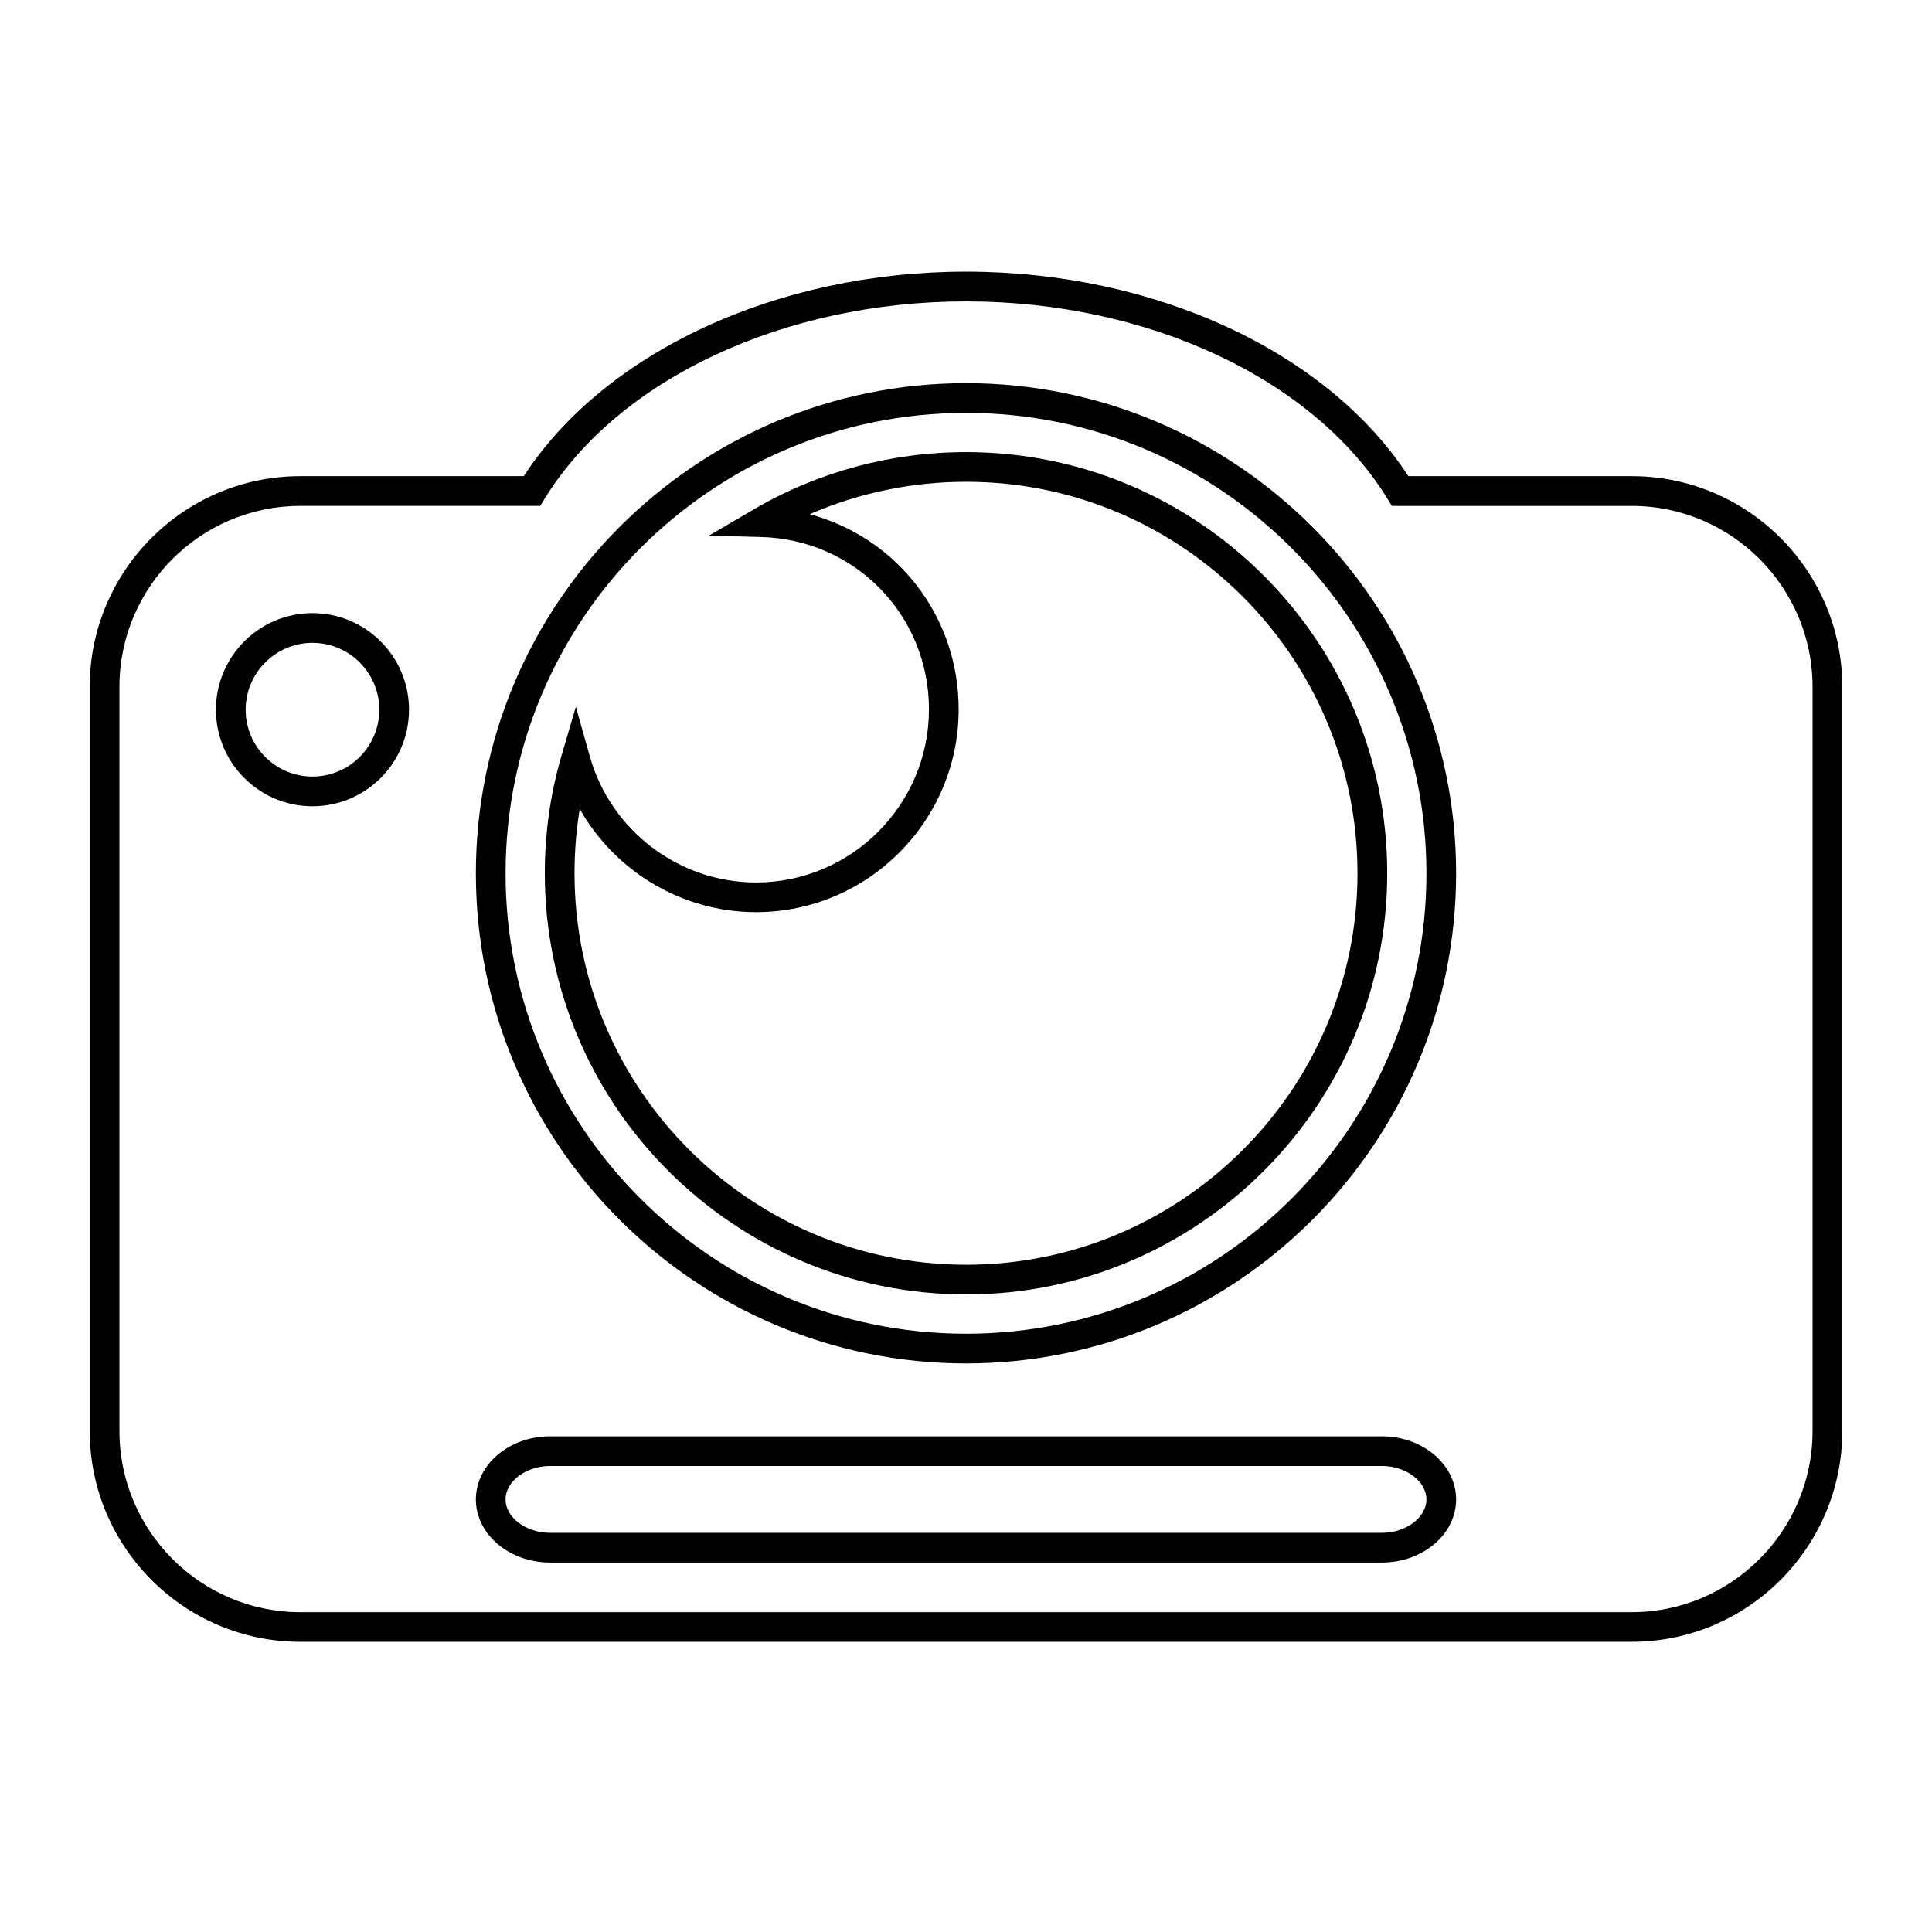
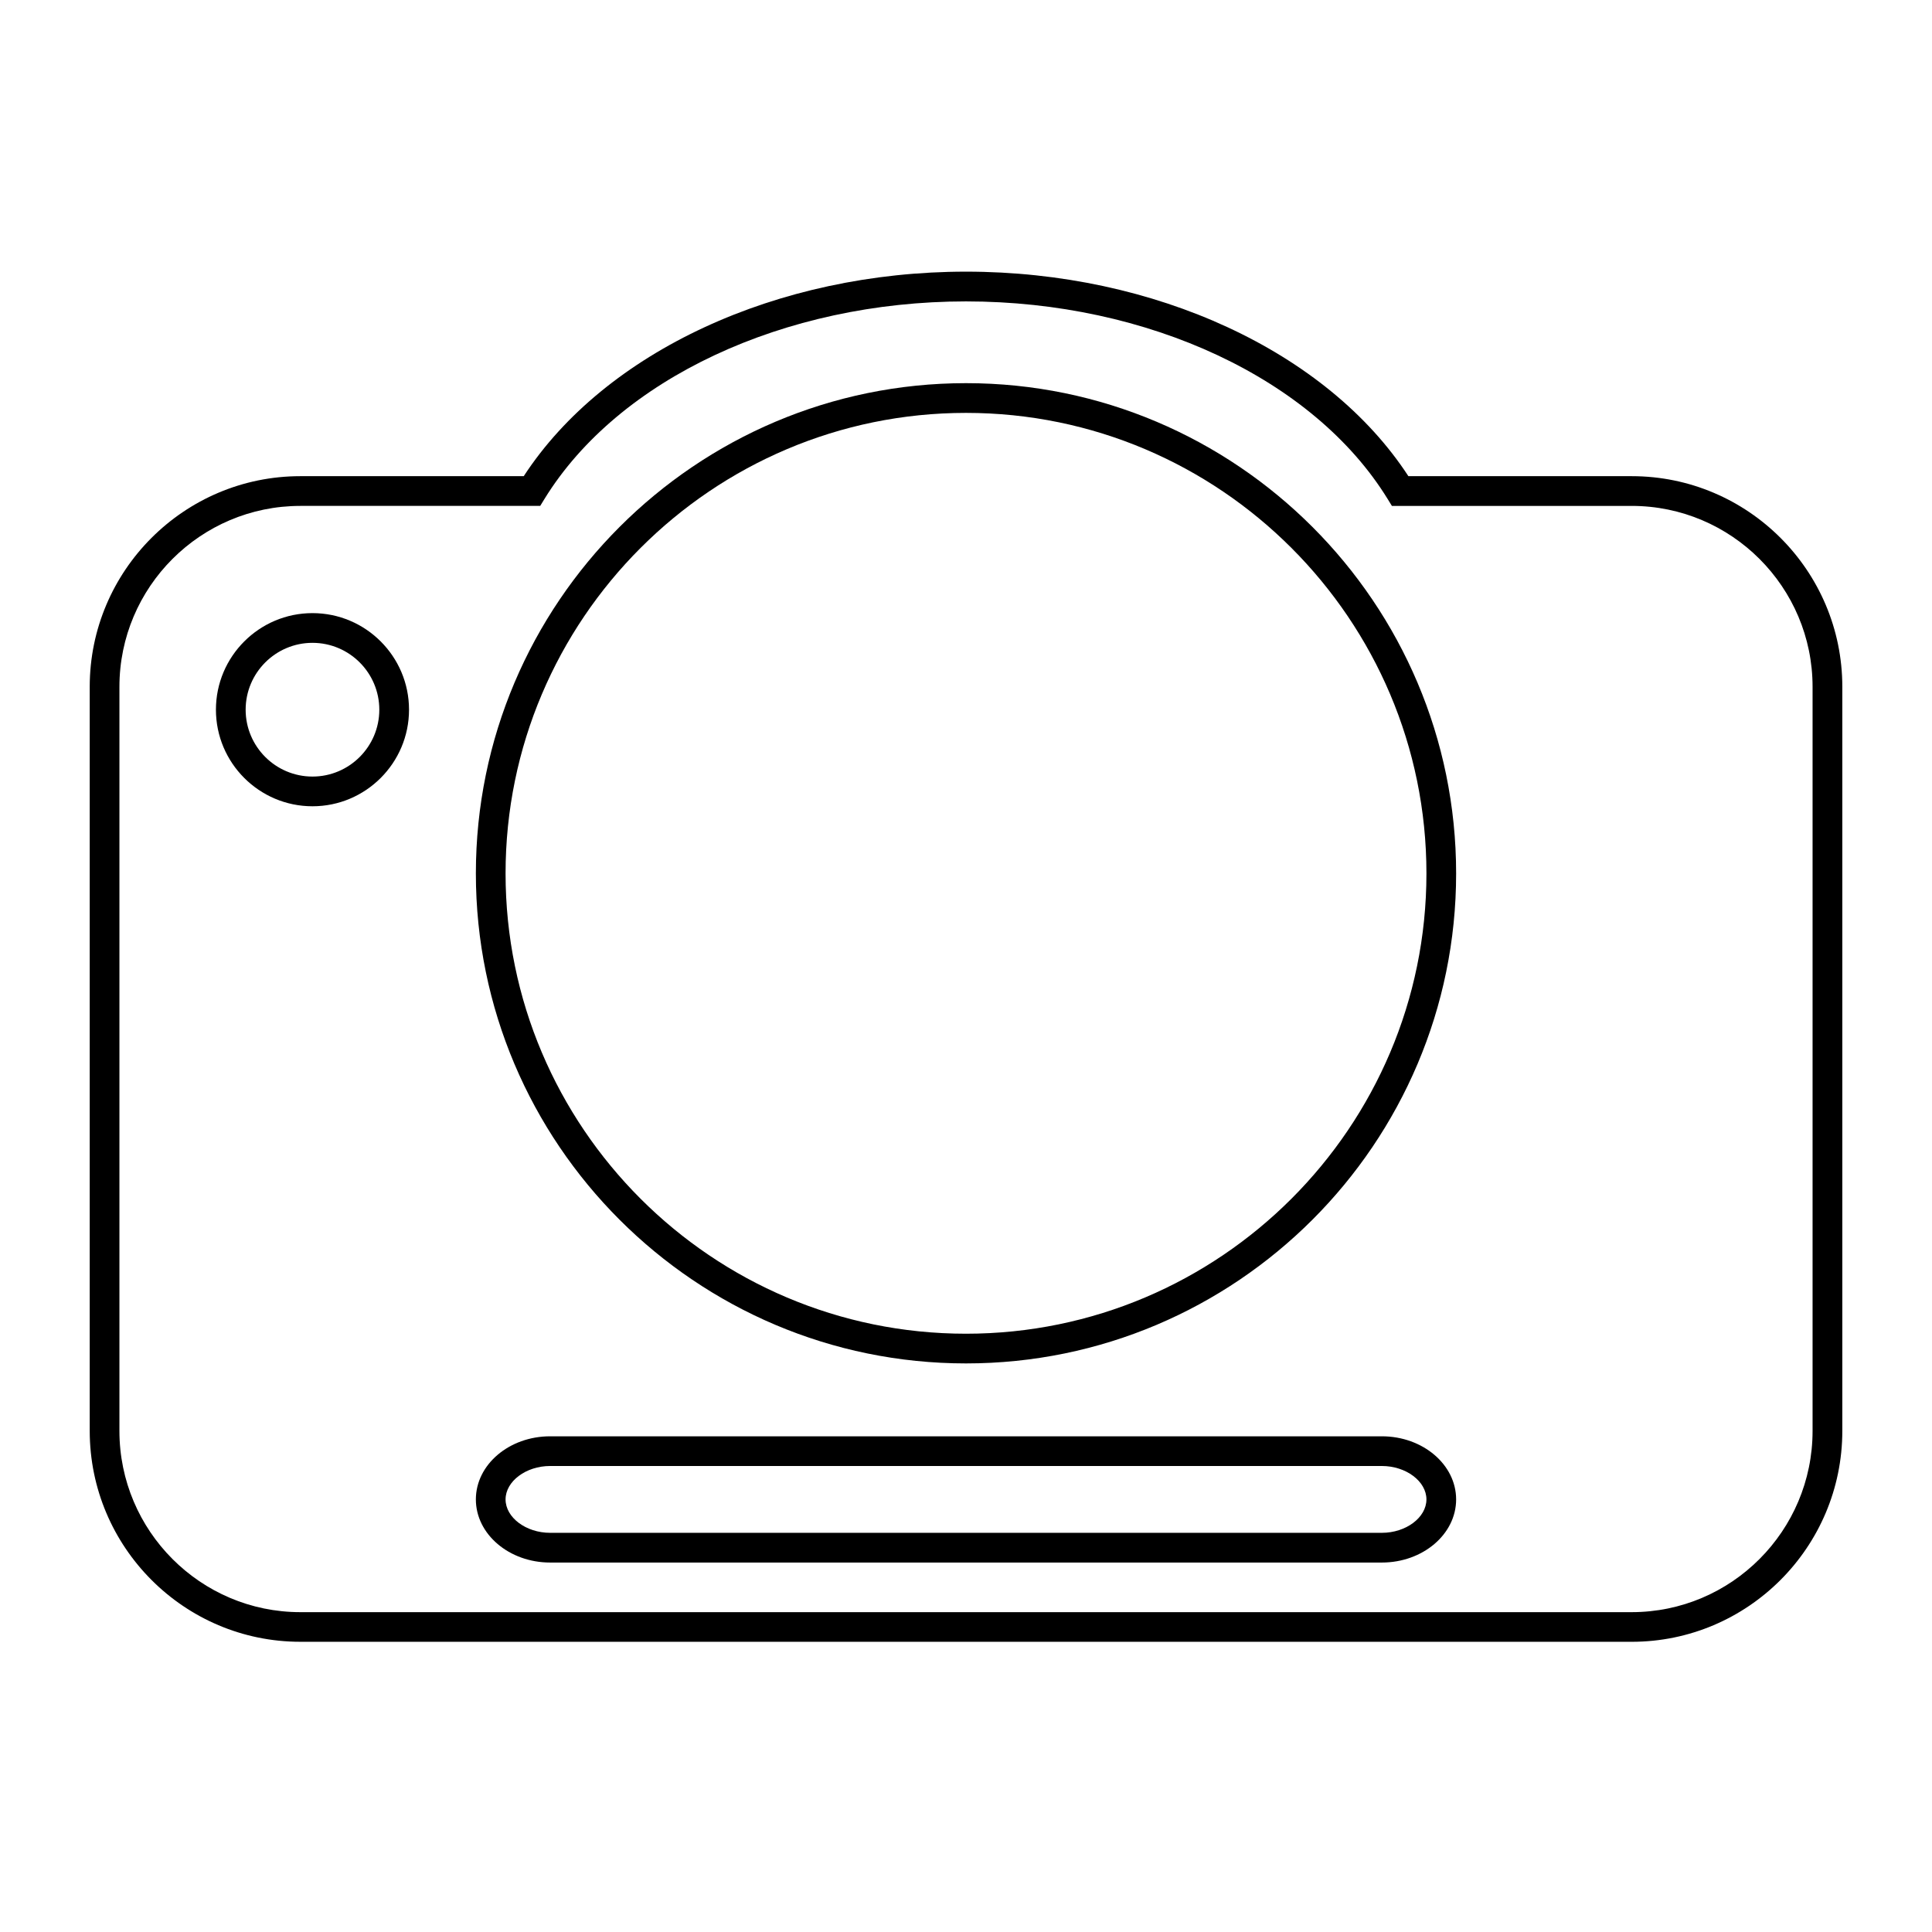
<svg xmlns="http://www.w3.org/2000/svg" fill="#000000" width="800px" height="800px" version="1.1" viewBox="144 144 512 512">
  <g>
    <path d="m400 505.32c-71.621 0-129.89-58.246-129.89-129.85 0-71.645 58.27-129.93 129.89-129.93 71.621 0 129.89 58.285 129.89 129.93 0 71.598-58.27 129.85-129.89 129.85zm0-251.9c-67.281 0-122.02 54.75-122.02 122.05 0 67.258 54.734 121.98 122.02 121.98s122.02-54.719 122.02-121.98c0-67.305-54.734-122.05-122.02-122.05z" />
-     <path d="m400.04 487.04c-61.566 0-111.66-50.066-111.66-111.61 0-10.66 1.473-21.082 4.375-30.992l3.848-13.137 3.715 13.18c5.543 19.656 23.641 33.387 44.02 33.387 25.277 0 45.848-20.578 45.848-45.879 0-24.945-19.555-45.02-44.516-45.68l-13.785-0.371 11.902-6.965c16.949-9.918 36.398-15.16 56.254-15.16 61.527 0 111.59 50.066 111.59 111.62 0.004 61.535-50.055 111.61-111.58 111.61zm-102.4-128.67c-0.922 5.574-1.387 11.281-1.387 17.059 0 57.207 46.562 103.74 103.79 103.74 57.191 0 103.71-46.531 103.71-103.74 0-57.207-46.531-103.75-103.72-103.75-14.352 0-28.473 2.945-41.445 8.59 22.922 6.141 39.469 26.859 39.469 51.711 0 29.637-24.105 53.75-53.719 53.75-19.57 0-37.344-10.793-46.707-27.363z" />
    <path d="m226.81 357.67c-14.105 0-25.586-11.477-25.586-25.594 0-14.113 11.477-25.594 25.586-25.594 14.105 0 25.586 11.477 25.586 25.594 0 14.113-11.477 25.594-25.586 25.594zm0-43.312c-9.77 0-17.711 7.949-17.711 17.719s7.941 17.719 17.711 17.719 17.711-7.949 17.711-17.719c0.004-9.77-7.941-17.719-17.711-17.719z" />
    <path d="m576.41 579.09h-352.82c-30.781 0-55.812-25.082-55.812-55.898v-197.19c0-30.773 25.039-55.812 55.812-55.812h59.207c21.52-33 67.219-54.199 117.21-54.199 50.02 0 95.723 21.199 117.23 54.199h59.184c30.773 0 55.812 25.039 55.812 55.812v197.2c-0.004 30.812-25.043 55.891-55.816 55.891zm-352.82-301.02c-26.434 0-47.941 21.5-47.941 47.941v197.2c0 26.48 21.508 48.027 47.941 48.027h352.82c26.434 0 47.941-21.539 47.941-48.027v-197.2c0-26.434-21.508-47.941-47.941-47.941h-63.543l-1.148-1.867c-19.586-31.793-63.434-52.328-111.72-52.328-48.254 0-92.102 20.539-111.69 52.324l-1.148 1.867h-63.578z" />
    <path d="m510.21 558.09h-220.42c-10.848 0-19.68-7.504-19.68-16.727 0-9.227 8.832-16.727 19.68-16.727h220.42c10.848 0 19.68 7.504 19.68 16.727 0 9.223-8.832 16.727-19.68 16.727zm-220.42-25.586c-6.398 0-11.809 4.062-11.809 8.855s5.406 8.855 11.809 8.855h220.42c6.398 0 11.809-4.062 11.809-8.855s-5.406-8.855-11.809-8.855z" />
  </g>
</svg>